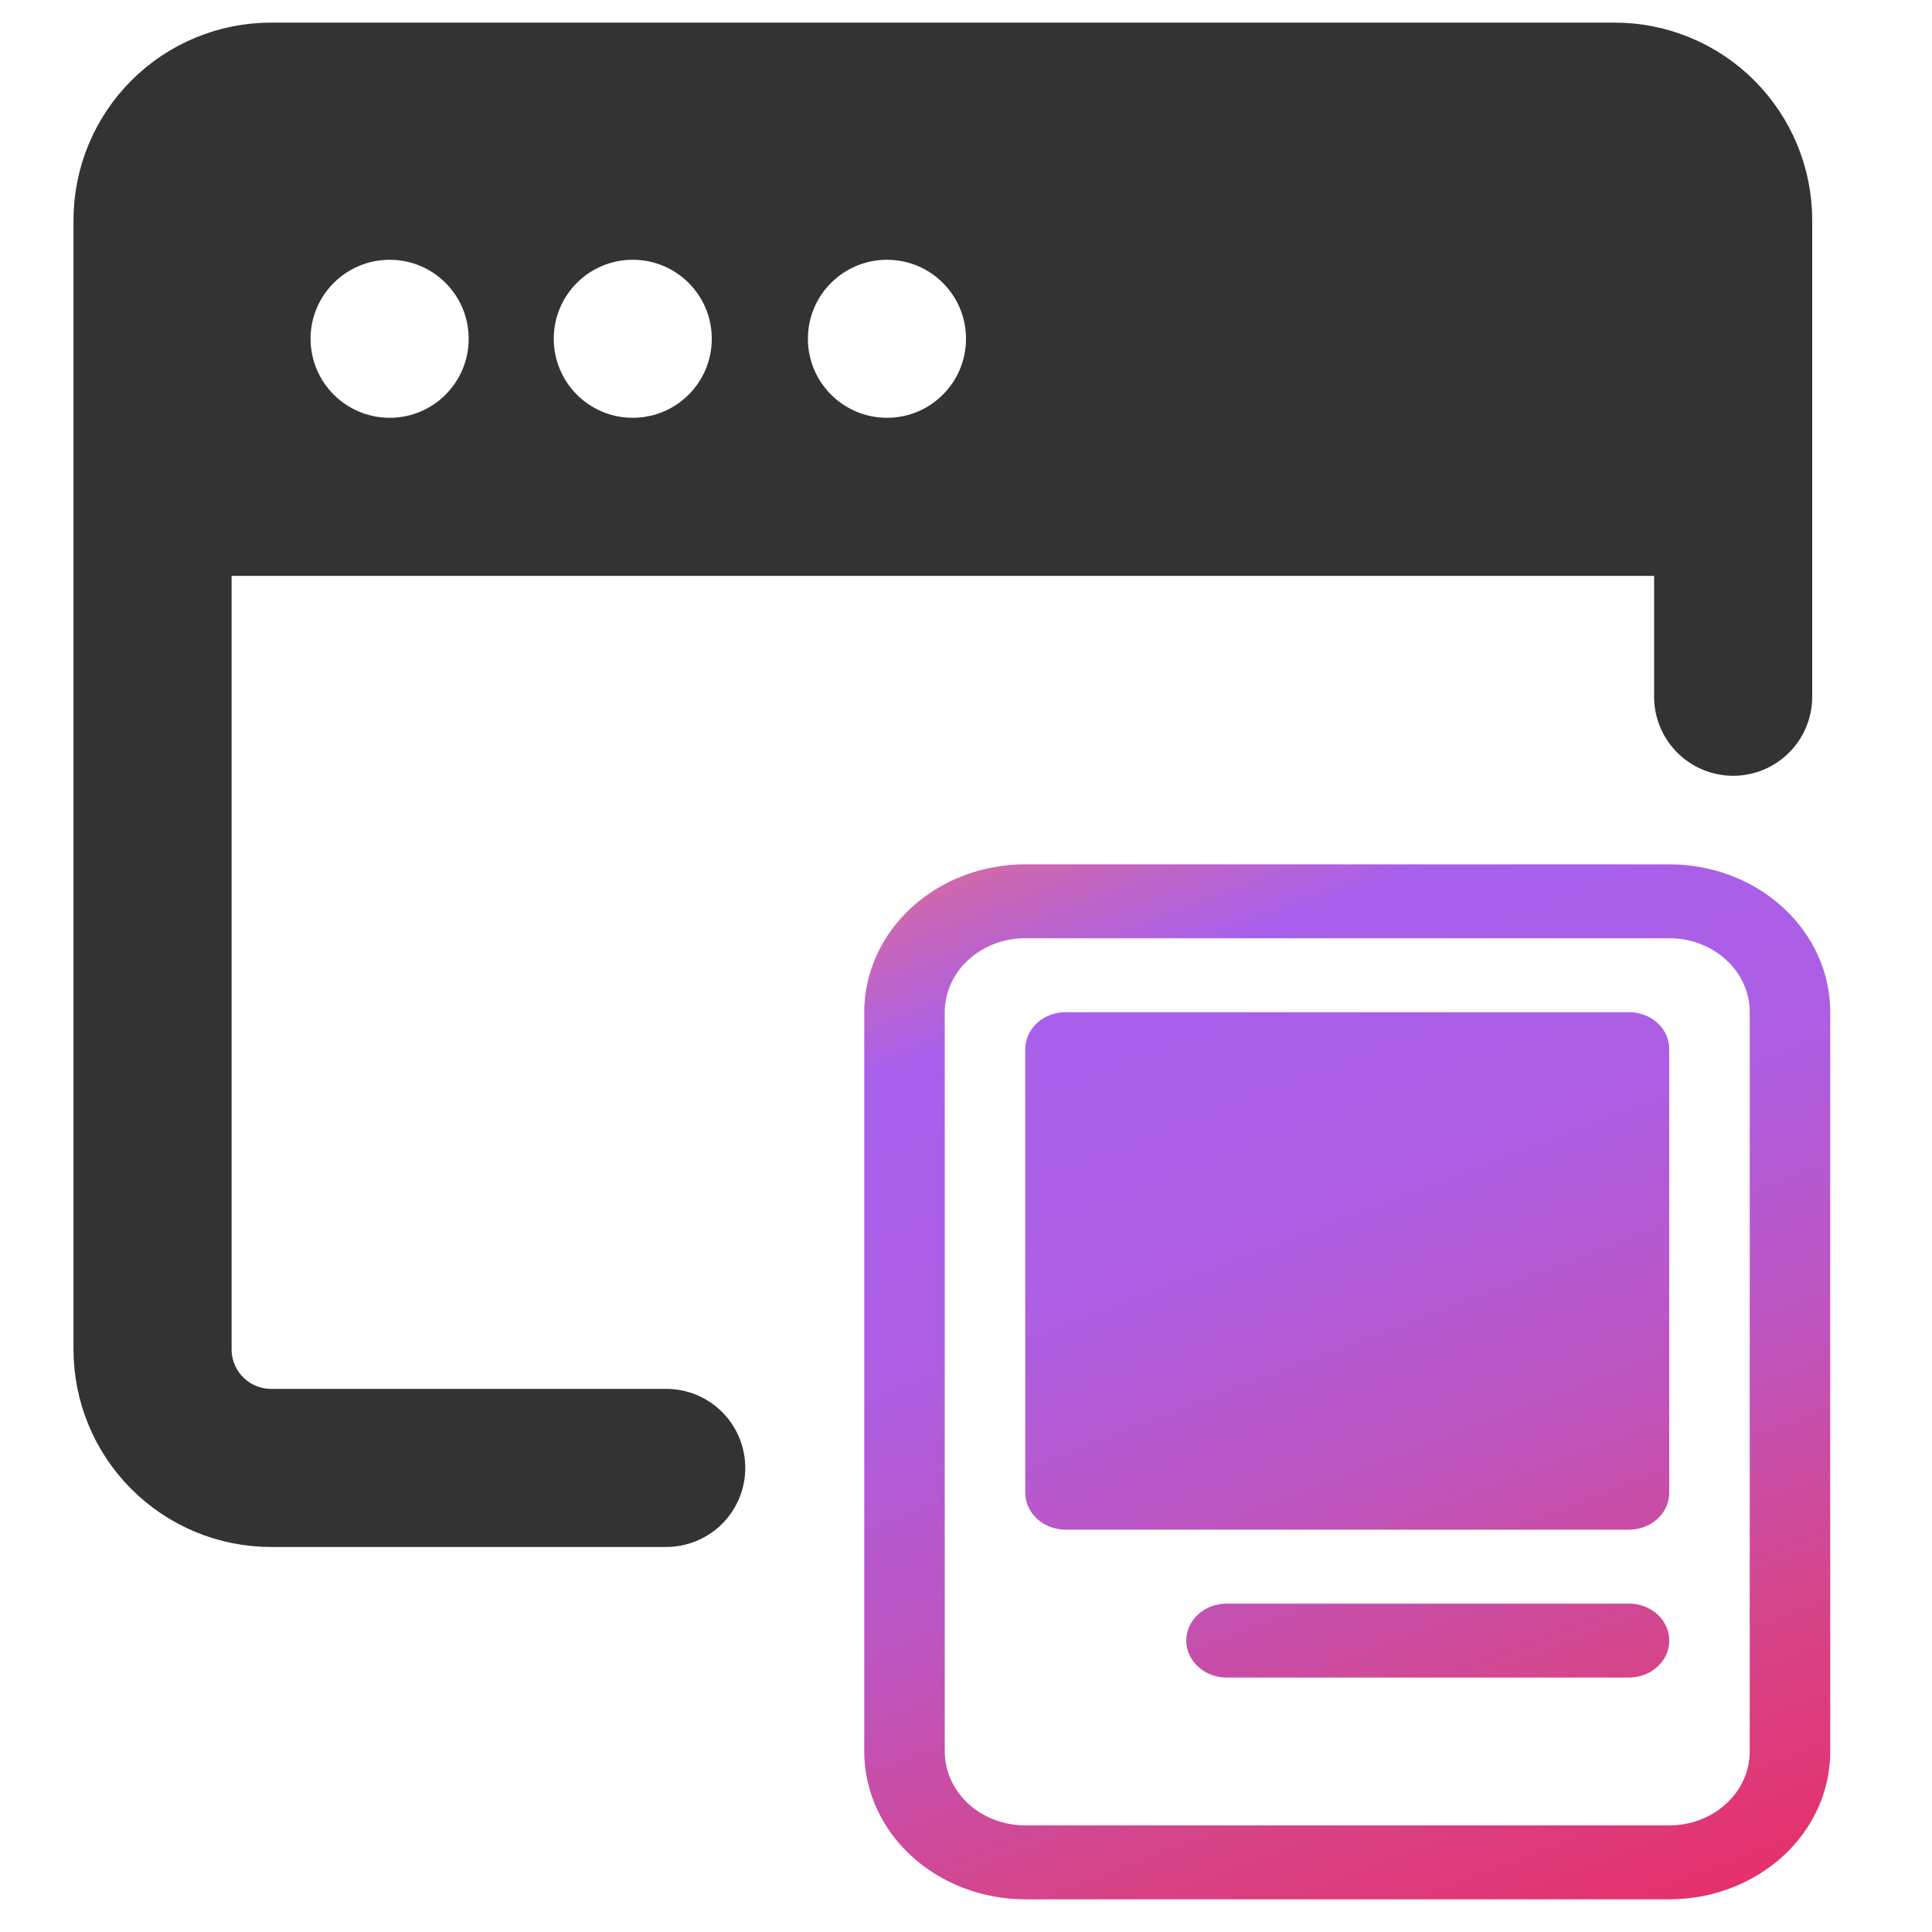
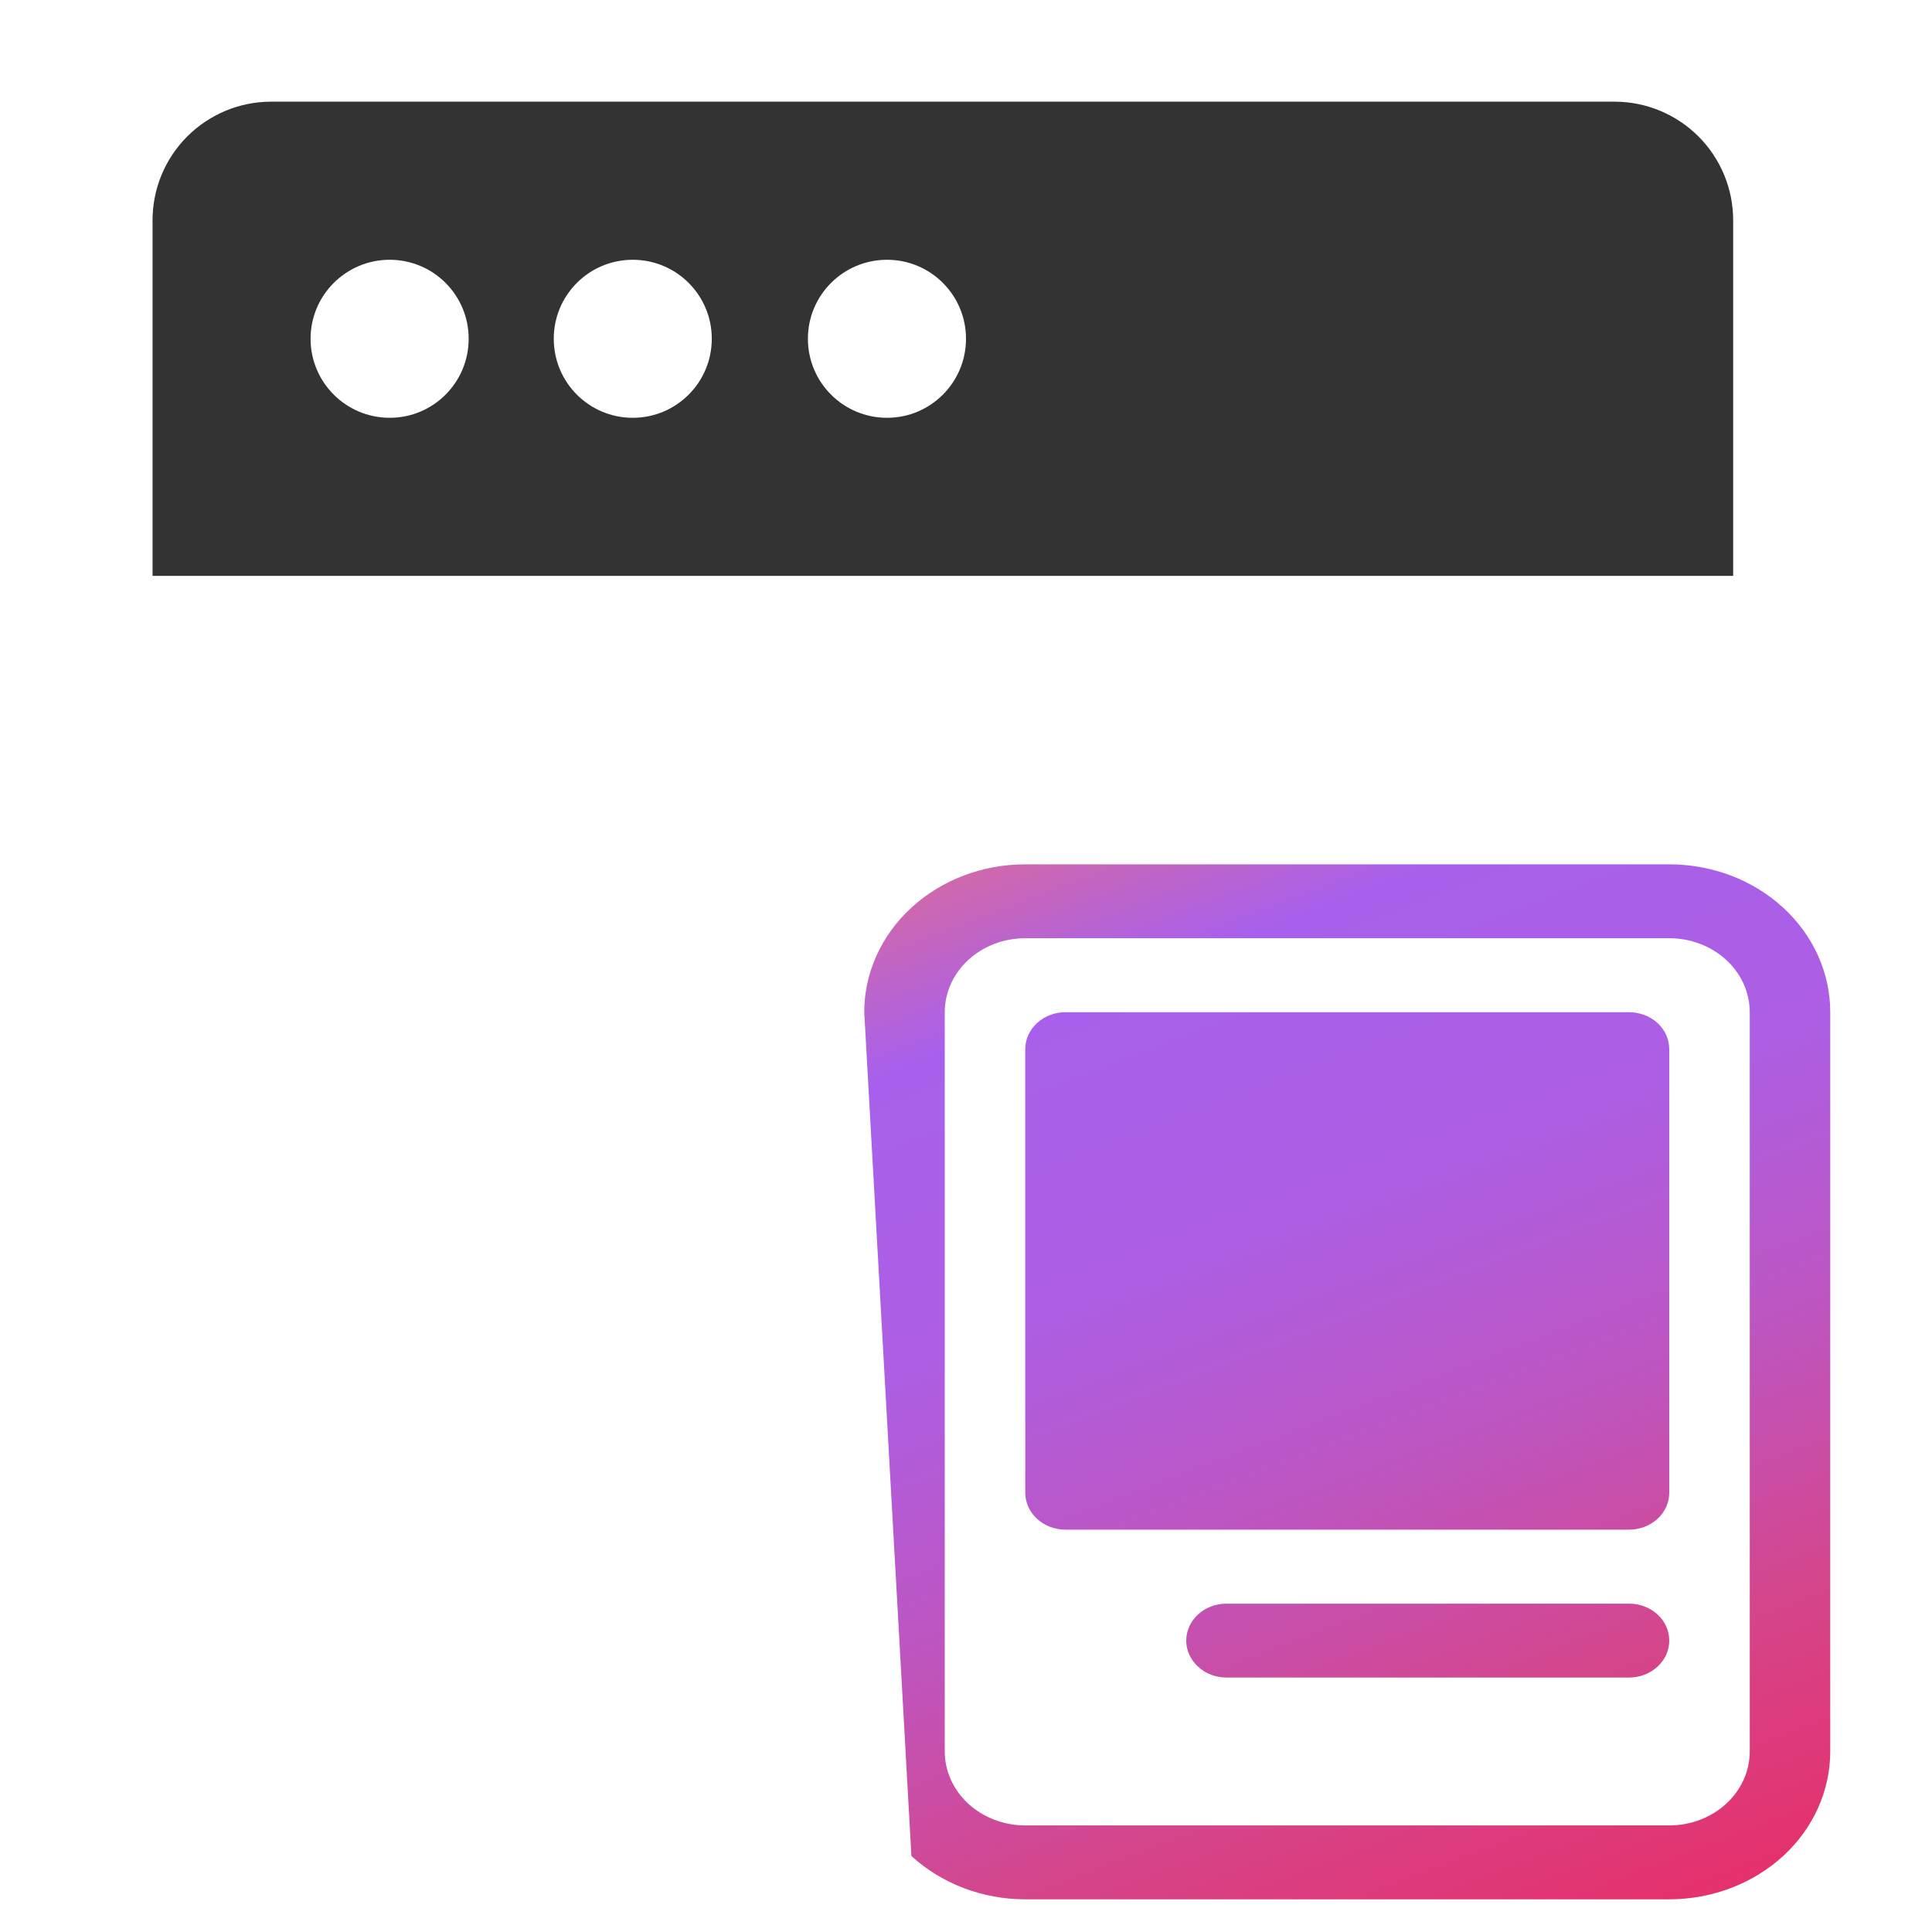
<svg xmlns="http://www.w3.org/2000/svg" width="24" height="24" viewBox="0 0 24 24" fill="none">
-   <path d="M8.276 18.235H3.367C2.977 18.235 2.602 18.08 2.326 17.803C2.05 17.527 1.895 17.153 1.895 16.762V2.736C1.895 2.345 2.05 1.971 2.326 1.695C2.602 1.418 2.977 1.263 3.367 1.263H20.058C20.448 1.263 20.823 1.418 21.099 1.695C21.375 1.971 21.53 2.345 21.53 2.736V8.655" stroke="#333333" stroke-width="1.964" stroke-linecap="round" stroke-linejoin="round" />
  <path d="M20.058 1.263C20.448 1.263 20.823 1.419 21.099 1.695C21.375 1.971 21.53 2.345 21.53 2.736V7.154H1.895V2.736C1.895 2.345 2.05 1.971 2.326 1.695C2.602 1.419 2.977 1.263 3.367 1.263H20.058ZM4.841 3.227C4.299 3.227 3.858 3.666 3.858 4.208C3.858 4.751 4.299 5.19 4.841 5.19C5.383 5.19 5.822 4.751 5.822 4.208C5.822 3.666 5.383 3.227 4.841 3.227ZM7.86 3.227C7.318 3.227 6.879 3.666 6.879 4.208C6.879 4.751 7.318 5.19 7.86 5.19C8.403 5.19 8.842 4.751 8.842 4.208C8.842 3.666 8.403 3.227 7.86 3.227ZM11.019 3.227C10.476 3.227 10.036 3.666 10.036 4.208C10.036 4.751 10.476 5.19 11.019 5.19C11.561 5.19 12 4.751 12 4.208C12 3.666 11.561 3.227 11.019 3.227Z" fill="#333333" />
  <path d="M20.736 20.38C20.736 20.502 20.684 20.618 20.59 20.704C20.496 20.791 20.369 20.839 20.236 20.839H15.236C15.104 20.839 14.976 20.791 14.883 20.704C14.789 20.618 14.736 20.502 14.736 20.38C14.736 20.258 14.789 20.141 14.883 20.055C14.976 19.969 15.104 19.921 15.236 19.921L20.236 19.921C20.369 19.921 20.496 19.969 20.59 20.055C20.684 20.141 20.736 20.258 20.736 20.38ZM20.736 18.543C20.736 18.665 20.684 18.782 20.59 18.868C20.496 18.954 20.369 19.002 20.236 19.002L13.236 19.002C13.104 19.002 12.976 18.954 12.883 18.868C12.789 18.782 12.736 18.665 12.736 18.543L12.736 13.033C12.736 12.911 12.789 12.794 12.883 12.708C12.976 12.622 13.104 12.574 13.236 12.574L20.236 12.574C20.369 12.574 20.496 12.622 20.59 12.708C20.684 12.794 20.736 12.911 20.736 13.033V18.543Z" fill="url(#paint0_linear_25172_240023)" />
-   <path d="M22.736 21.757C22.736 22.244 22.526 22.712 22.151 23.056C21.776 23.4 21.267 23.594 20.736 23.594L12.736 23.594C12.206 23.594 11.697 23.4 11.322 23.056C10.947 22.712 10.736 22.244 10.736 21.757L10.736 12.574C10.736 12.086 10.947 11.619 11.322 11.275C11.697 10.93 12.206 10.737 12.736 10.737L20.736 10.737C21.267 10.737 21.776 10.93 22.151 11.275C22.526 11.619 22.736 12.086 22.736 12.574L22.736 21.757ZM12.736 22.676L20.736 22.676C21.002 22.676 21.256 22.579 21.443 22.407C21.631 22.234 21.736 22.001 21.736 21.757L21.736 12.574C21.736 12.33 21.631 12.096 21.443 11.924C21.256 11.752 21.002 11.655 20.736 11.655L12.736 11.655C12.471 11.655 12.217 11.752 12.029 11.924C11.842 12.096 11.736 12.33 11.736 12.574L11.736 21.757C11.736 22.001 11.842 22.234 12.029 22.407C12.217 22.579 12.471 22.676 12.736 22.676Z" fill="url(#paint1_linear_25172_240023)" />
+   <path d="M22.736 21.757C22.736 22.244 22.526 22.712 22.151 23.056C21.776 23.4 21.267 23.594 20.736 23.594L12.736 23.594C12.206 23.594 11.697 23.4 11.322 23.056L10.736 12.574C10.736 12.086 10.947 11.619 11.322 11.275C11.697 10.93 12.206 10.737 12.736 10.737L20.736 10.737C21.267 10.737 21.776 10.93 22.151 11.275C22.526 11.619 22.736 12.086 22.736 12.574L22.736 21.757ZM12.736 22.676L20.736 22.676C21.002 22.676 21.256 22.579 21.443 22.407C21.631 22.234 21.736 22.001 21.736 21.757L21.736 12.574C21.736 12.33 21.631 12.096 21.443 11.924C21.256 11.752 21.002 11.655 20.736 11.655L12.736 11.655C12.471 11.655 12.217 11.752 12.029 11.924C11.842 12.096 11.736 12.33 11.736 12.574L11.736 21.757C11.736 22.001 11.842 22.234 12.029 22.407C12.217 22.579 12.471 22.676 12.736 22.676Z" fill="url(#paint1_linear_25172_240023)" />
  <defs>
    <linearGradient id="paint0_linear_25172_240023" x1="5.324" y1="-11.516" x2="21.832" y2="31.791" gradientUnits="userSpaceOnUse">
      <stop offset="0.175" stop-color="#FF0F65" />
      <stop offset="0.412" stop-color="#FF6B5F" />
      <stop offset="0.48" stop-color="#E46C8B" />
      <stop offset="0.545" stop-color="#A860EC" />
      <stop offset="0.621" stop-color="#AD5EE3" />
      <stop offset="0.694" stop-color="#BE55BF" />
      <stop offset="0.763" stop-color="#D5458A" />
      <stop offset="0.91" stop-color="#F91748" />
    </linearGradient>
    <linearGradient id="paint1_linear_25172_240023" x1="5.324" y1="-11.516" x2="21.832" y2="31.791" gradientUnits="userSpaceOnUse">
      <stop offset="0.175" stop-color="#FF0F65" />
      <stop offset="0.412" stop-color="#FF6B5F" />
      <stop offset="0.48" stop-color="#E46C8B" />
      <stop offset="0.545" stop-color="#A860EC" />
      <stop offset="0.621" stop-color="#AD5EE3" />
      <stop offset="0.694" stop-color="#BE55BF" />
      <stop offset="0.763" stop-color="#D5458A" />
      <stop offset="0.91" stop-color="#F91748" />
    </linearGradient>
  </defs>
</svg>